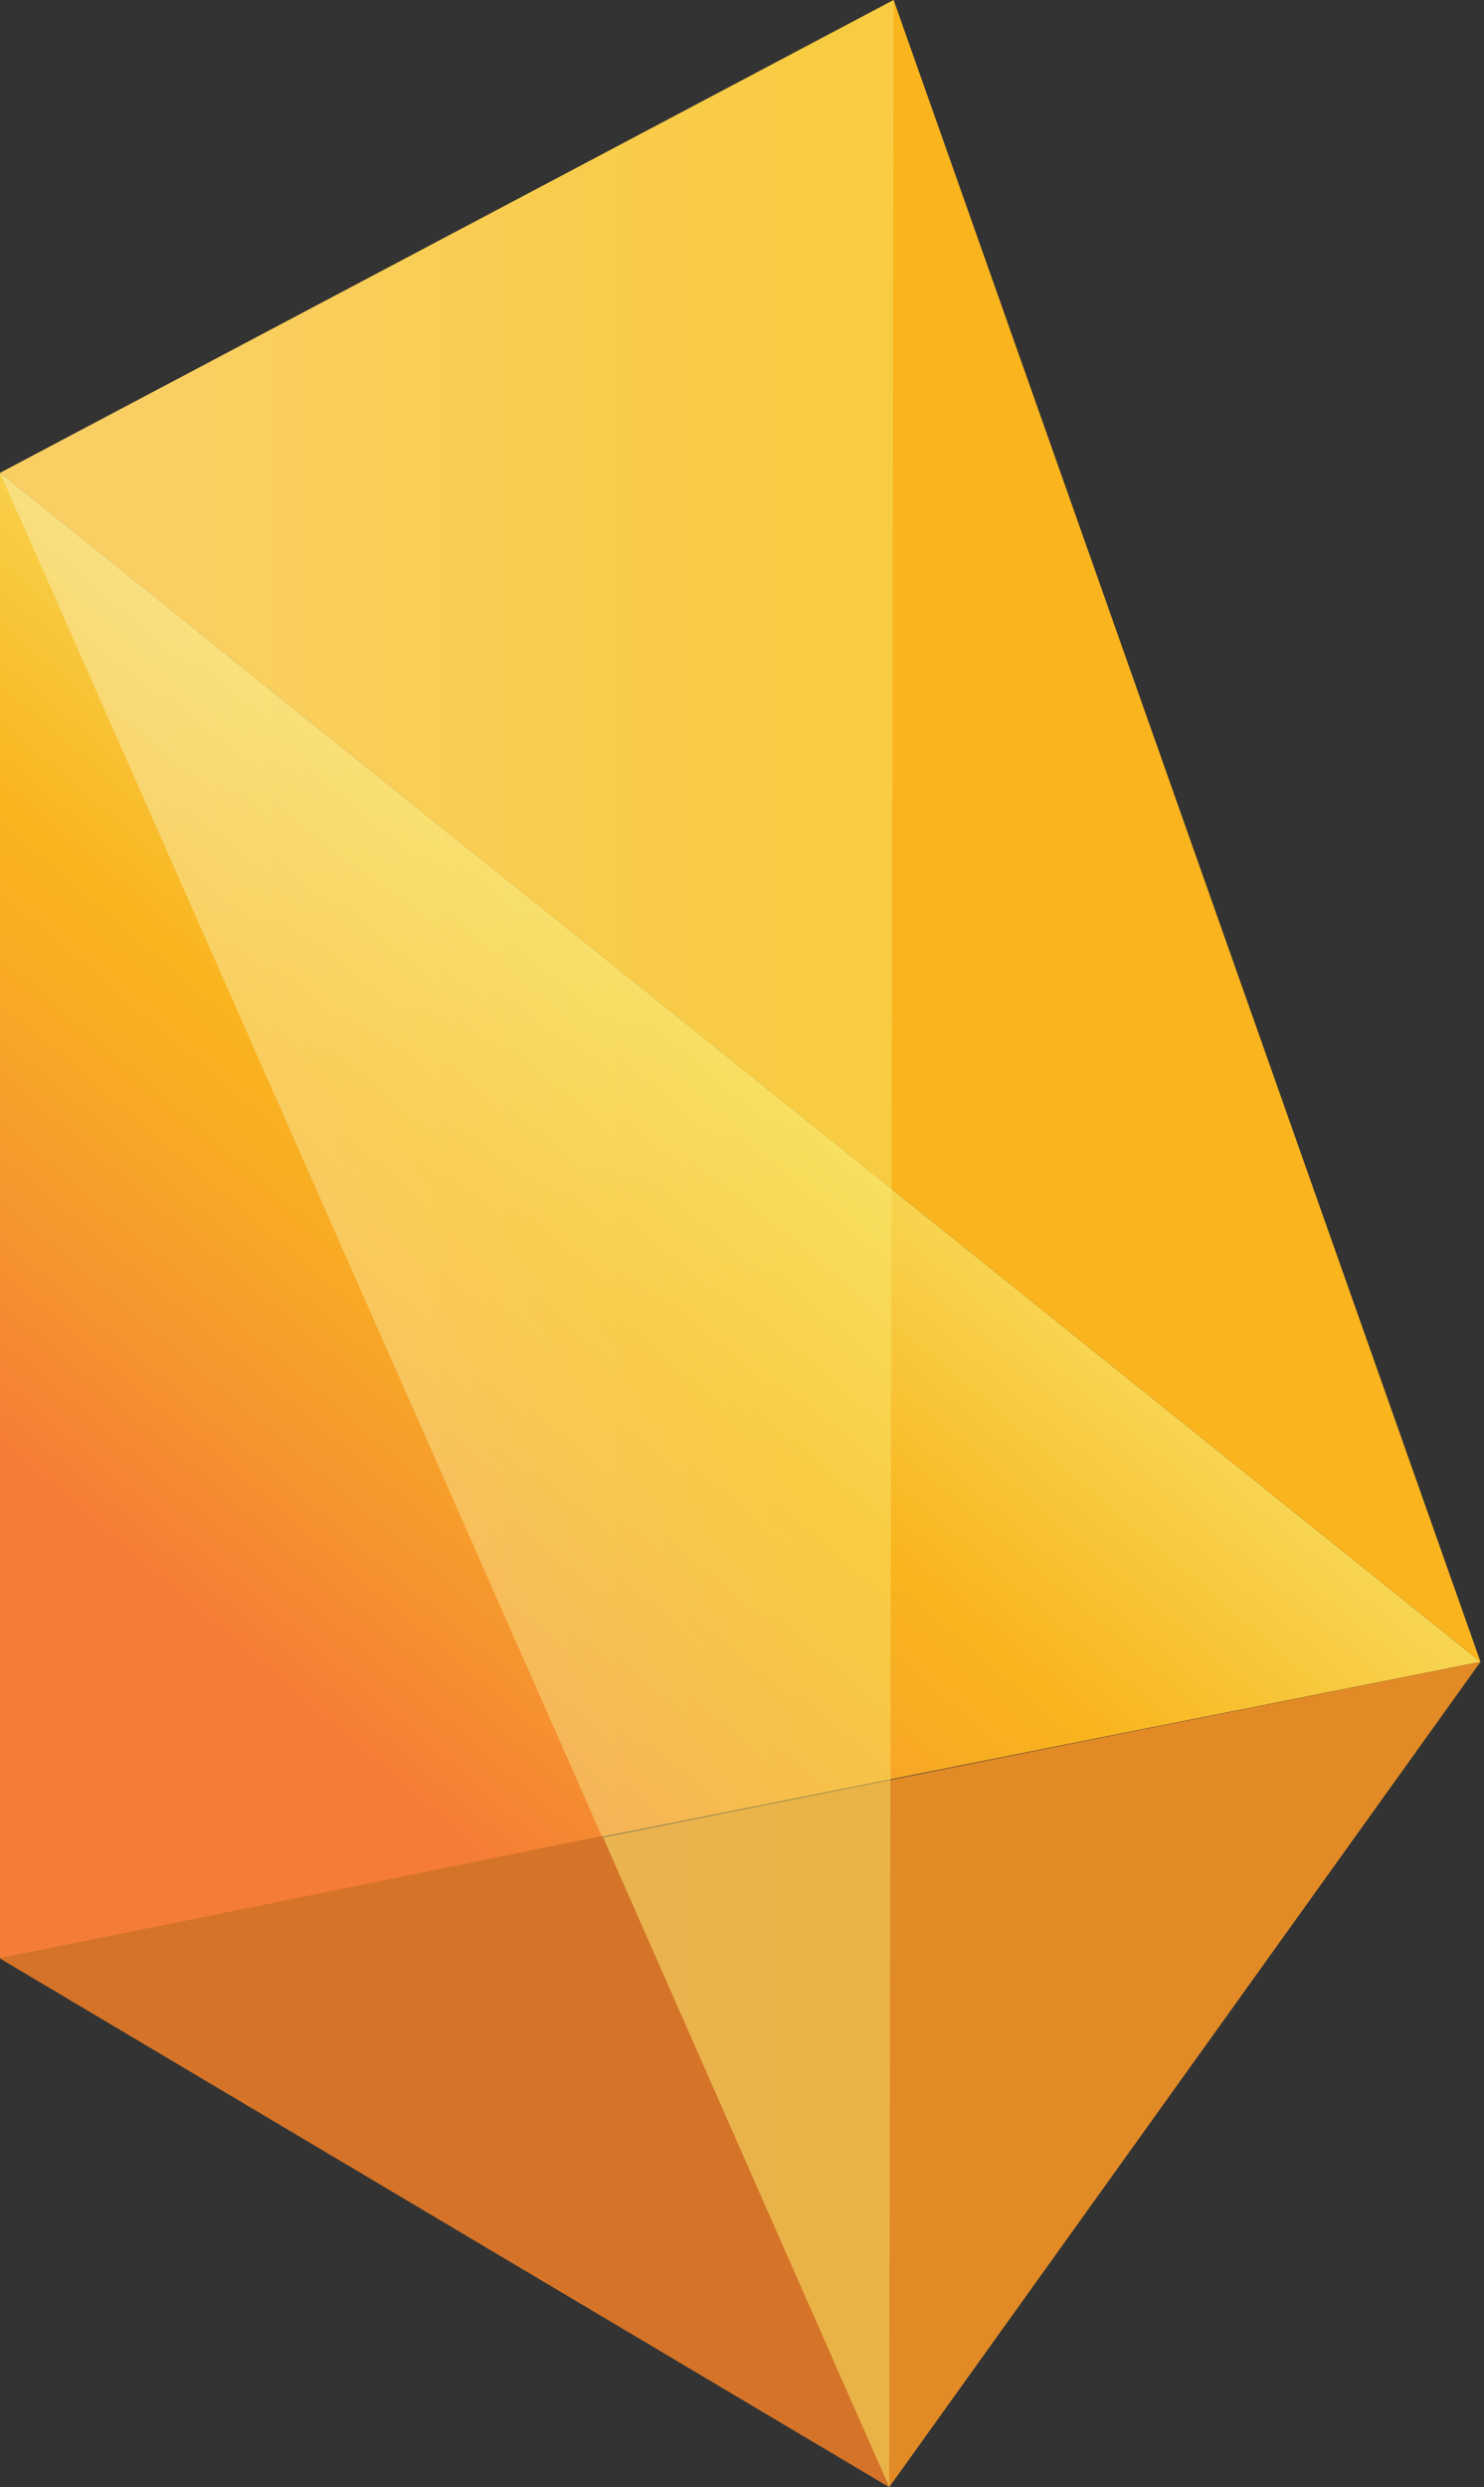
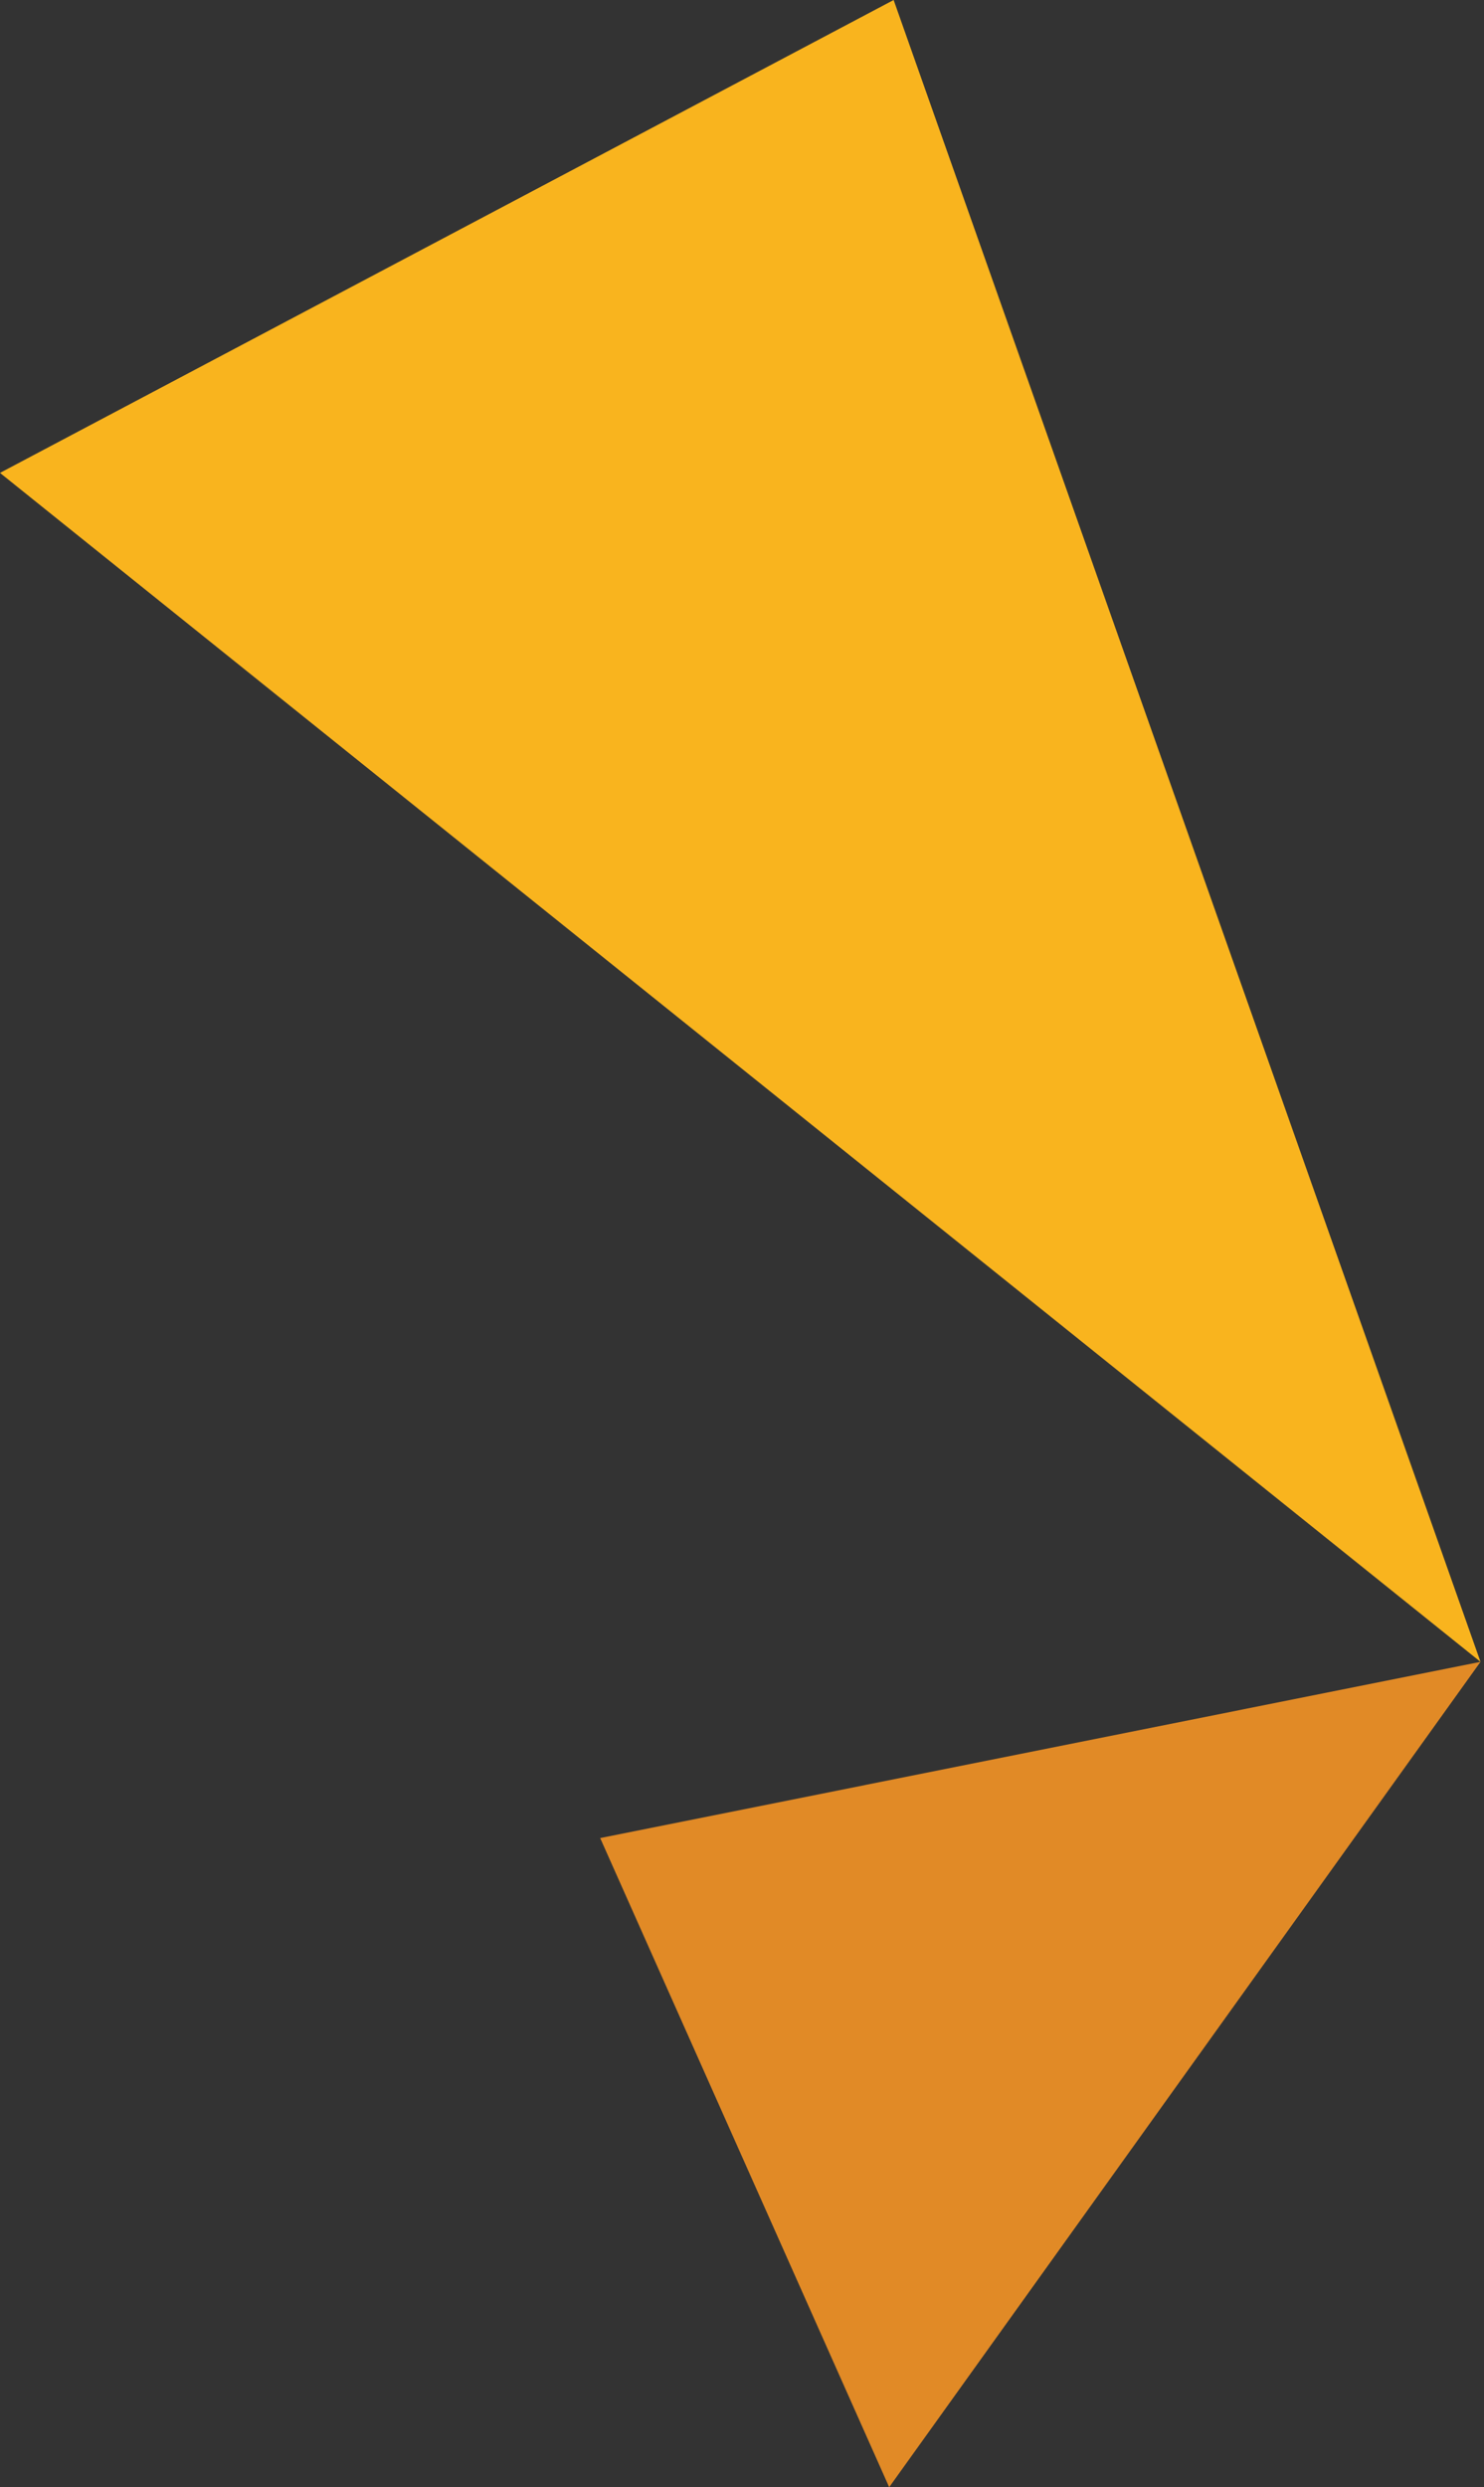
<svg xmlns="http://www.w3.org/2000/svg" width="77" height="129" viewBox="0 0 77 129" fill="none">
  <rect x="0" y="0" width="77" height="129" fill="#333333" stroke="none" />
-   <path d="M76.818 86.193L30.335 95.448L0 101.58V24.527L76.818 86.193Z" fill="url(#paint0_linear_4_16)" />
  <path d="M76.818 86.193L46.368 0L0 24.527L76.818 86.193Z" fill="#F9B41E" />
  <path d="M76.818 86.193L46.137 129L31.142 95.333L76.818 86.193Z" fill="#E18A26" />
-   <path opacity="0.4" d="M46.368 0L0 24.527L46.137 129L46.368 0Z" fill="url(#paint1_linear_4_16)" />
-   <path d="M46.137 129L0 101.58L31.258 95.217L46.137 129Z" fill="#D57428" />
  <defs>
    <linearGradient id="paint0_linear_4_16" x1="55.463" y1="35.176" x2="5.605" y2="93.739" gradientUnits="userSpaceOnUse">
      <stop offset="0.172" stop-color="#F7EF79" />
      <stop offset="0.531" stop-color="#F9B41E" />
      <stop offset="0.604" stop-color="#F8AC24" />
      <stop offset="0.736" stop-color="#F6962E" />
      <stop offset="0.869" stop-color="#F47C36" />
    </linearGradient>
    <linearGradient id="paint1_linear_4_16" x1="0" y1="64.516" x2="46.396" y2="64.516" gradientUnits="userSpaceOnUse">
      <stop offset="0.172" stop-color="#FBF8CD" />
      <stop offset="0.322" stop-color="#FAF6BA" />
      <stop offset="0.709" stop-color="#F8F18C" />
      <stop offset="0.894" stop-color="#F7EF79" />
    </linearGradient>
  </defs>
</svg>